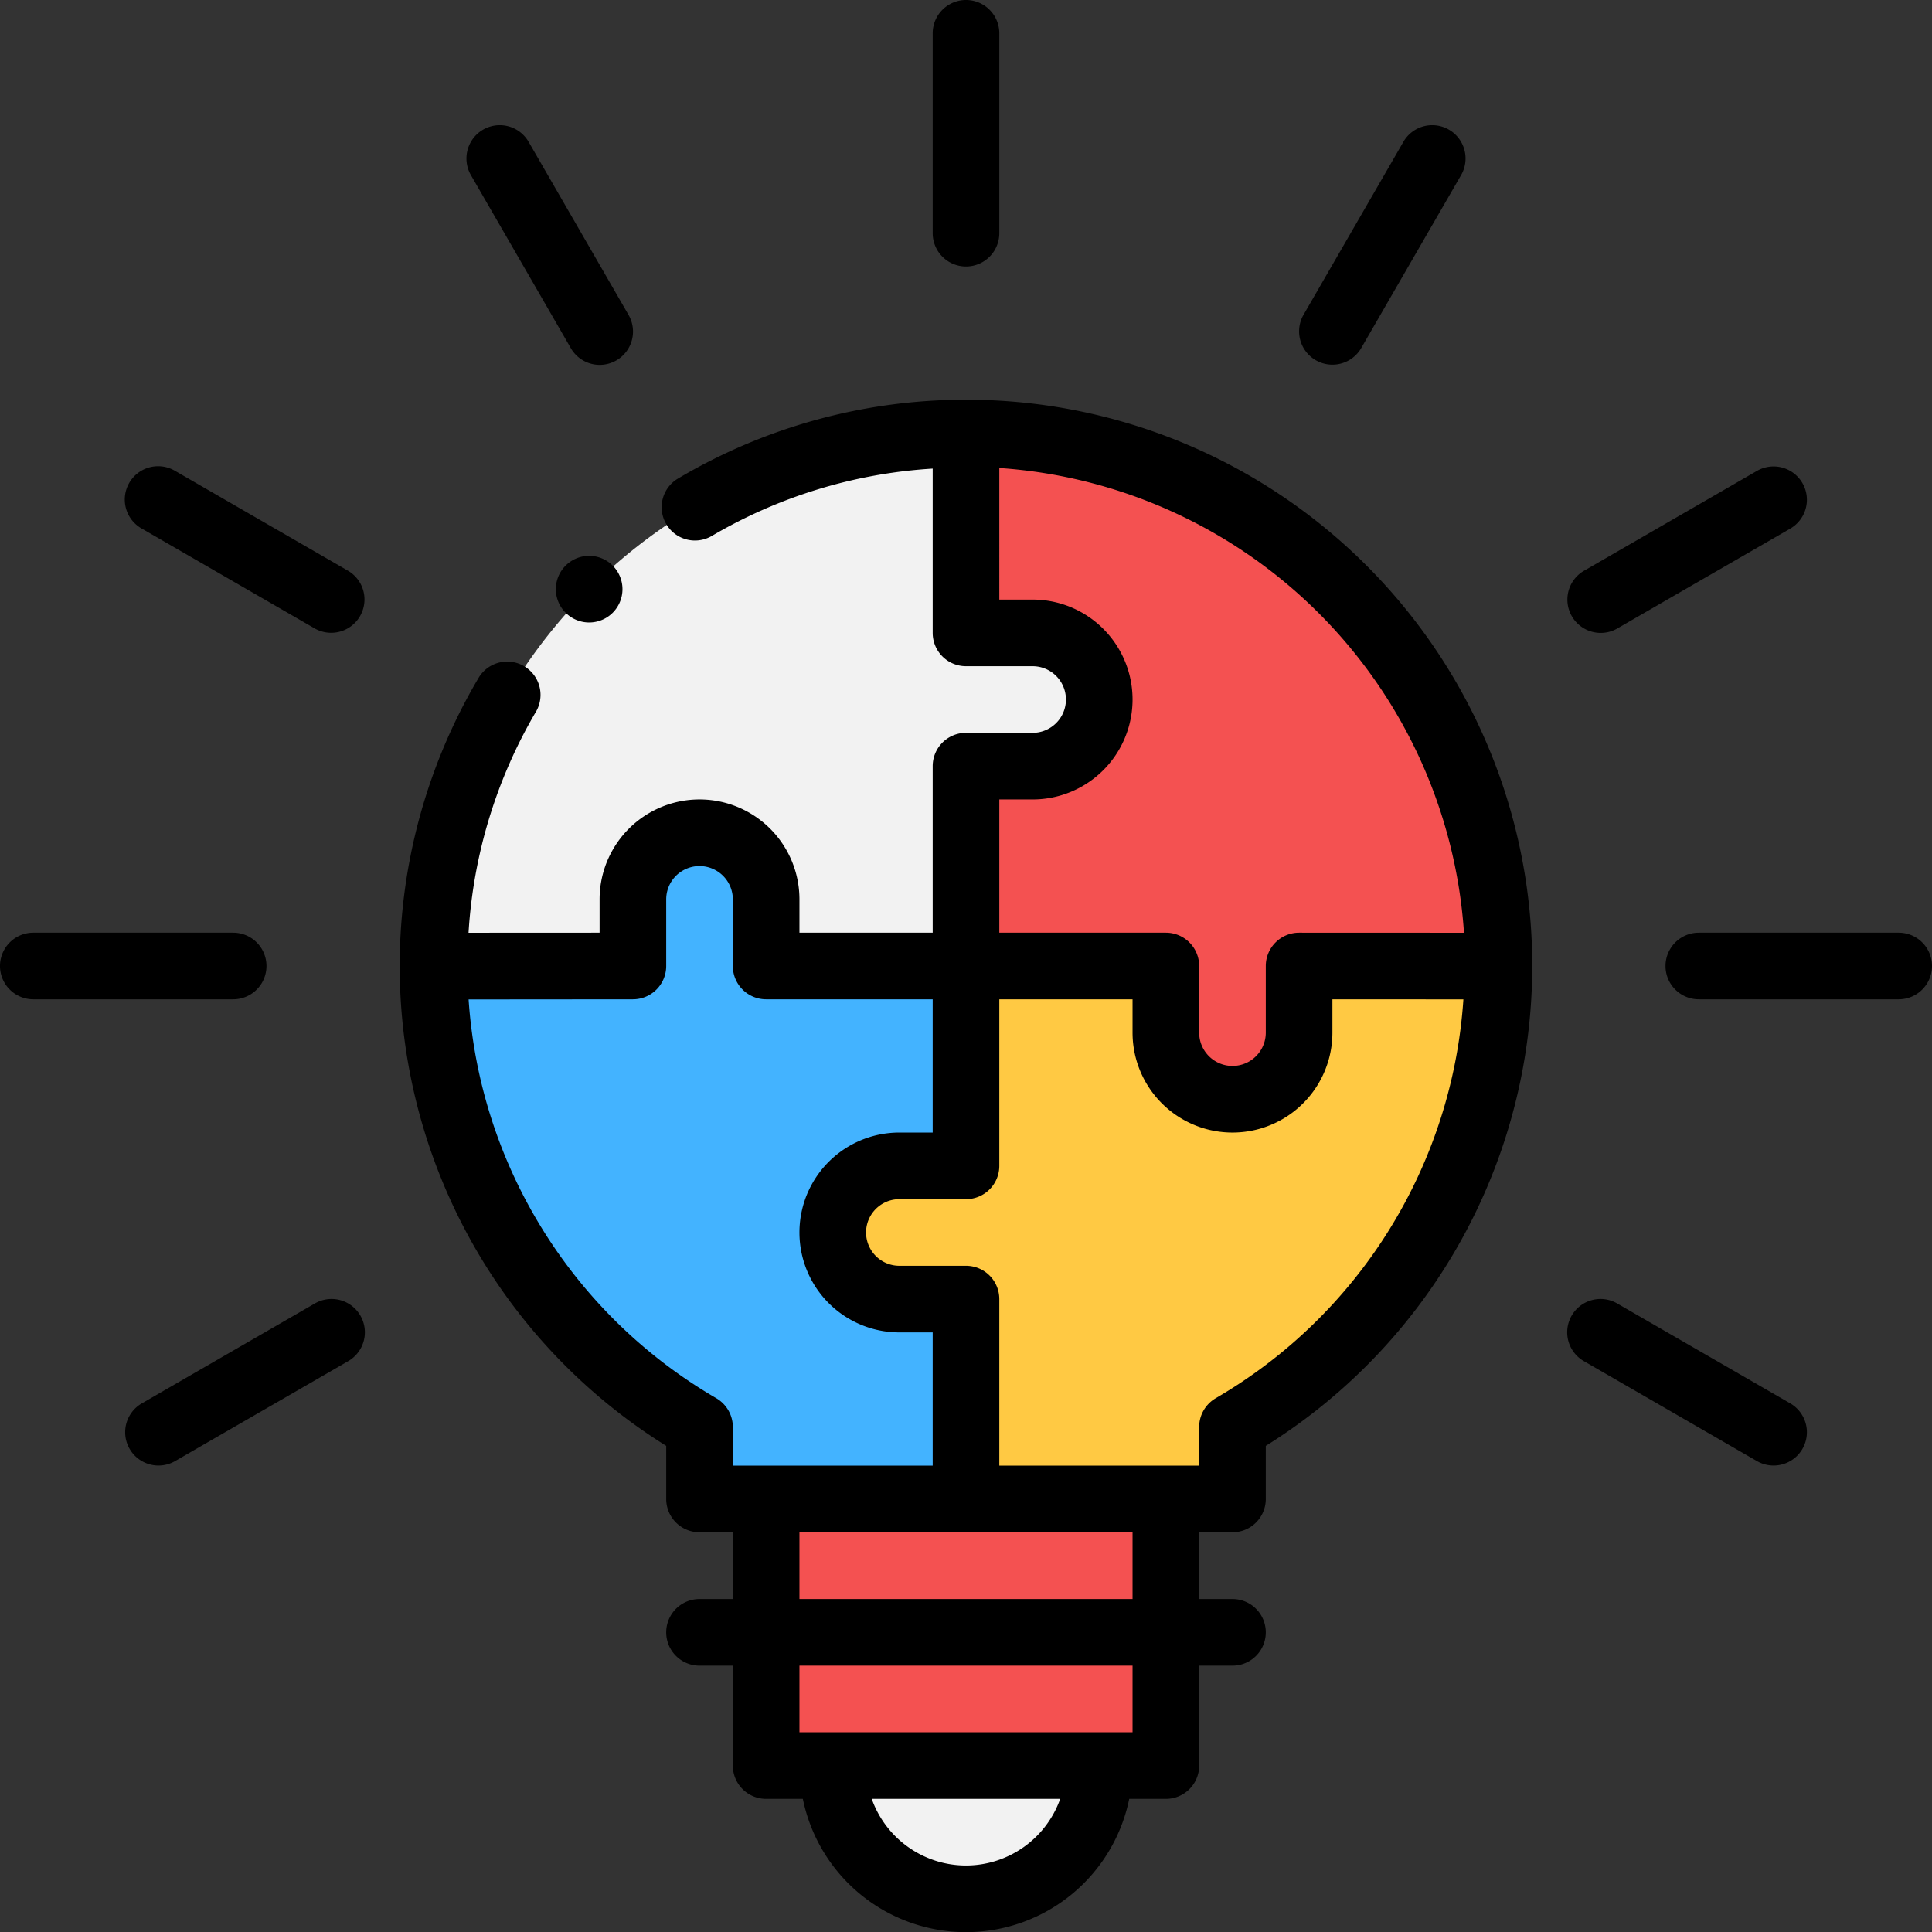
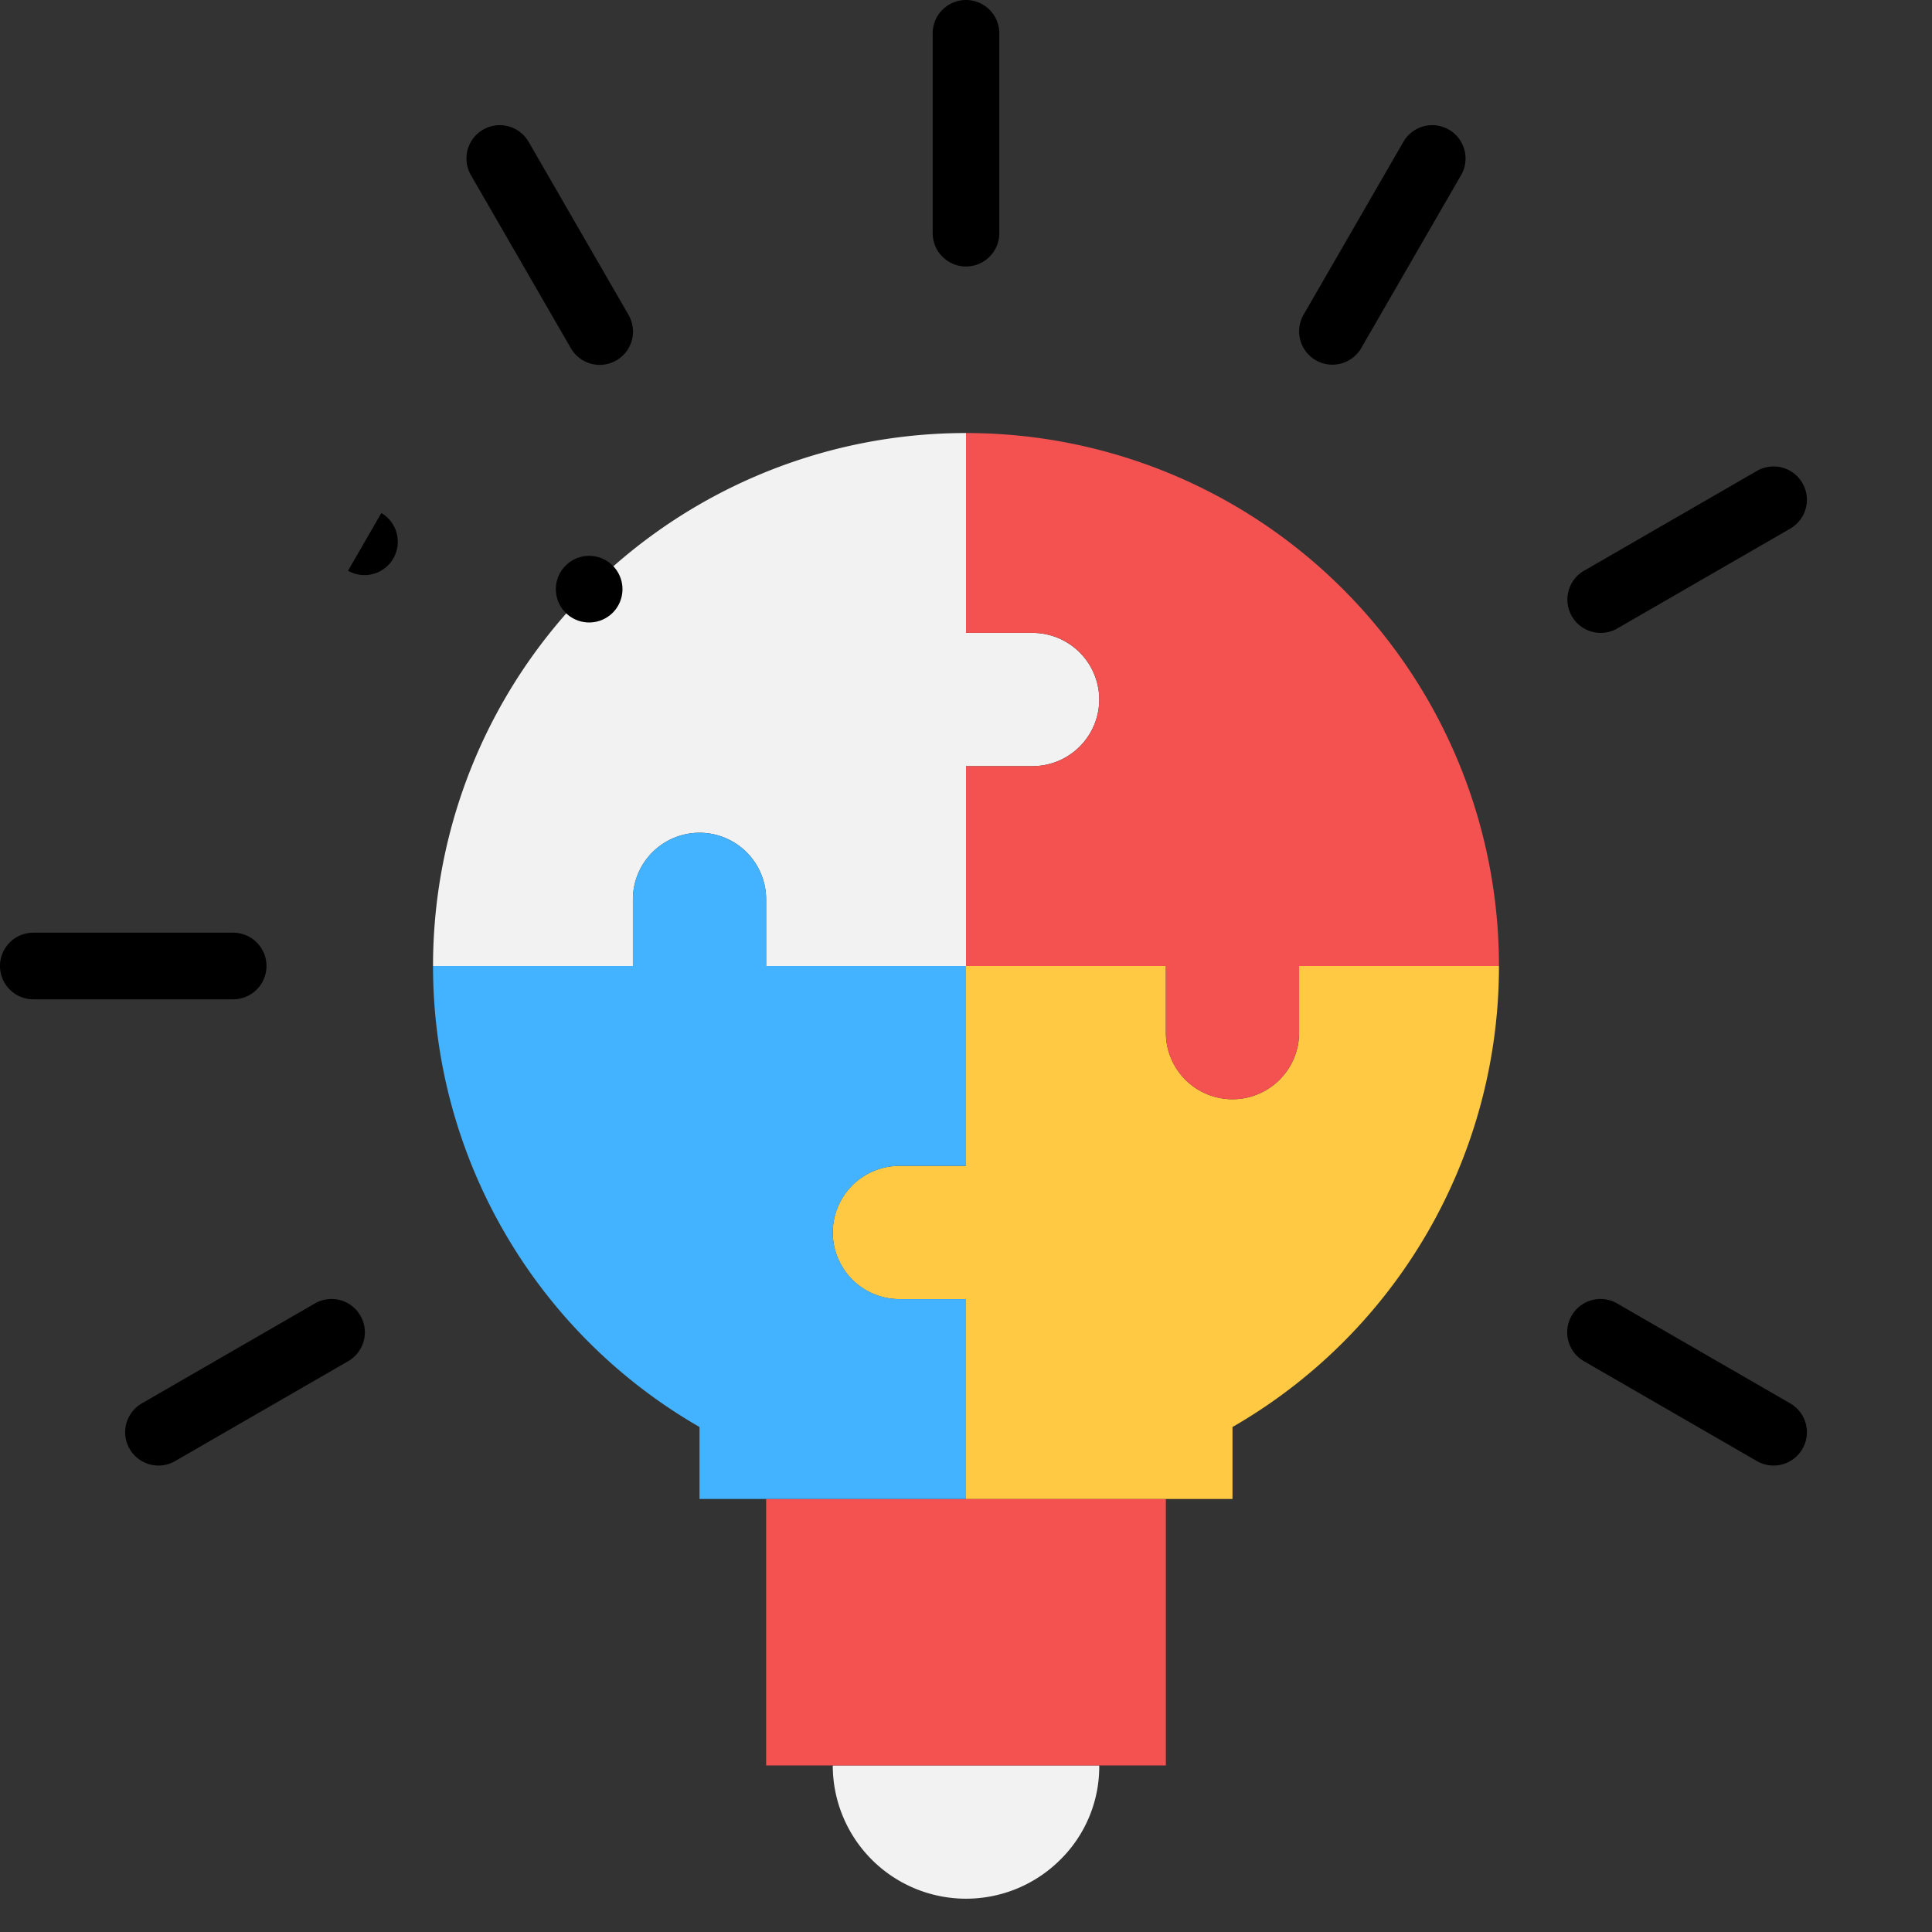
<svg xmlns="http://www.w3.org/2000/svg" height="29.0" preserveAspectRatio="xMidYMid meet" version="1.0" viewBox="1.5 1.5 29.0 29.0" width="29.0" zoomAndPan="magnify">
  <rect x="1.5" y="1.5" width="29.0" height="29.0" fill="#333333" stroke="none" />
  <g>
    <g id="change1_1">
      <path d="M18,28a1.961,1.961,0,0,1-.59,1.42A2.001,2.001,0,0,1,14,28Z" fill="#f2f2f2" />
    </g>
    <g id="change2_1">
      <path d="M13 24H19V28H13z" fill="#f45151" />
    </g>
    <g id="change1_2">
      <path d="M18,12a1.003,1.003,0,0,1-1,1H16v3H13V15a1,1,0,0,0-2,0v1H8a7.998,7.998,0,0,1,8-8v3h1A1.003,1.003,0,0,1,18,12Z" fill="#f2f2f2" />
    </g>
    <g id="change3_1">
      <path d="M24,16a7.981,7.981,0,0,1-4,6.92V24H16V21H15a1,1,0,0,1,0-2h1V16h3v1a1,1,0,0,0,2,0V16Z" fill="#ffc943" />
    </g>
    <g id="change4_1">
      <path d="M14,20a1.003,1.003,0,0,0,1,1h1v3H12V22.92A7.981,7.981,0,0,1,8,16h3V15a1,1,0,0,1,2,0v1h3v3H15A1.003,1.003,0,0,0,14,20Z" fill="#43b3ff" />
    </g>
    <g id="change2_2">
      <path d="M24,16H21v1a1,1,0,0,1-2,0V16H16V13h1a1,1,0,0,0,0-2H16V8A7.998,7.998,0,0,1,24,16Z" fill="#f45151" />
    </g>
  </g>
  <g id="change5_1">
-     <path d="M16,7.5a8.462,8.462,0,0,0-4.336,1.191.5.5,0,0,0,.513.858A7.439,7.439,0,0,1,15.5,8.534V11a.5.5,0,0,0,.5.5h1a.5.5,0,0,1,0,1H16a.5.5,0,0,0-.5.5v2.5h-2V15a1.5,1.5,0,0,0-3,0v.5l-1.967.001a7.438,7.438,0,0,1,1.016-3.325.5.5,0,0,0-.858-.513A8.487,8.487,0,0,0,11.5,23.203V24a.5.5,0,0,0,.5.5h.5v1.002H12a.5.5,0,0,0,0,1h.5v1.5a.5.5,0,0,0,.5.5h.551a2.5,2.5,0,0,0,4.899,0H19a.5.5,0,0,0,.5-.5v-1.5H20a.5.5,0,0,0,0-1h-.5V24.5H20a.5.5,0,0,0,.5-.5v-.797A8.495,8.495,0,0,0,16,7.5Zm0,22.002a1.503,1.503,0,0,1-1.415-1h2.829A1.503,1.503,0,0,1,16,29.502Zm2.5-2h-5v-1h5Zm-5-2v-1h5v1Zm3-12.002H17a1.5,1.5,0,0,0,0-3h-.5V8.525a7.499,7.499,0,0,1,6.975,6.976L21,15.5H21a.5.5,0,0,0-.5.5v1a.5.5,0,0,1-1,0V16a.5.5,0,0,0-.5-.5H16.5ZM8.534,16.502,11,16.5A.5.5,0,0,0,11.5,16V15a.5.5,0,0,1,1,0v1a.5.5,0,0,0,.5.5h2.5v2H15a1.5,1.5,0,0,0,0,3h.5v2h-3v-.58a.5.5,0,0,0-.25-.433A7.505,7.505,0,0,1,8.534,16.502ZM19.75,22.487a.5.5,0,0,0-.25.433V23.5h-3V21a.5.5,0,0,0-.5-.5H15a.5.5,0,0,1,0-1h1a.5.5,0,0,0,.5-.5V16.5h2V17a1.5,1.5,0,0,0,3,0v-.5l1.966.001A7.505,7.505,0,0,1,19.75,22.487Z" />
    <path d="M5.5,16a.5.5,0,0,0-.5-.5H2a.5.5,0,0,0,0,1H5A.5.5,0,0,0,5.5,16Z" />
-     <path d="M6.724,10.067l-2.598-1.5a.5.5,0,1,0-.5.866l2.598,1.5a.5.5,0,0,0,.5-.866Z" />
+     <path d="M6.724,10.067l-2.598-1.5l2.598,1.5a.5.5,0,0,0,.5-.866Z" />
    <path d="M10.067,6.724a.5.5,0,1,0,.866-.5l-1.5-2.598a.5.5,0,0,0-.866.5Z" />
    <path d="M16,5.5a.5.5,0,0,0,.5-.5V2a.5.5,0,0,0-1,0V5A.5.5,0,0,0,16,5.5Z" />
    <path d="M21.25,6.907a.5.5,0,0,0,.683-.183l1.5-2.598a.5.5,0,0,0-.866-.5l-1.5,2.598A.5.5,0,0,0,21.25,6.907Z" />
    <path d="M25.527,11a.497.497,0,0,0,.25-.067l2.598-1.5a.5.5,0,0,0-.5-.866l-2.598,1.5A.5.5,0,0,0,25.527,11Z" />
-     <path d="M30,15.5H27a.5.5,0,0,0,0,1h3a.5.5,0,0,0,0-1Z" />
    <path d="M28.375,22.567l-2.598-1.5a.5.5,0,1,0-.5.866l2.598,1.5a.5.5,0,0,0,.5-.866Z" />
    <path d="M6.224,21.067l-2.598,1.5a.5.5,0,0,0,.5.866l2.598-1.5a.5.5,0,1,0-.5-.866Z" />
    <path d="M9.99,9.99a.5.5,0,1,0,.707,0A.5.5,0,0,0,9.99,9.99Z" />
  </g>
</svg>